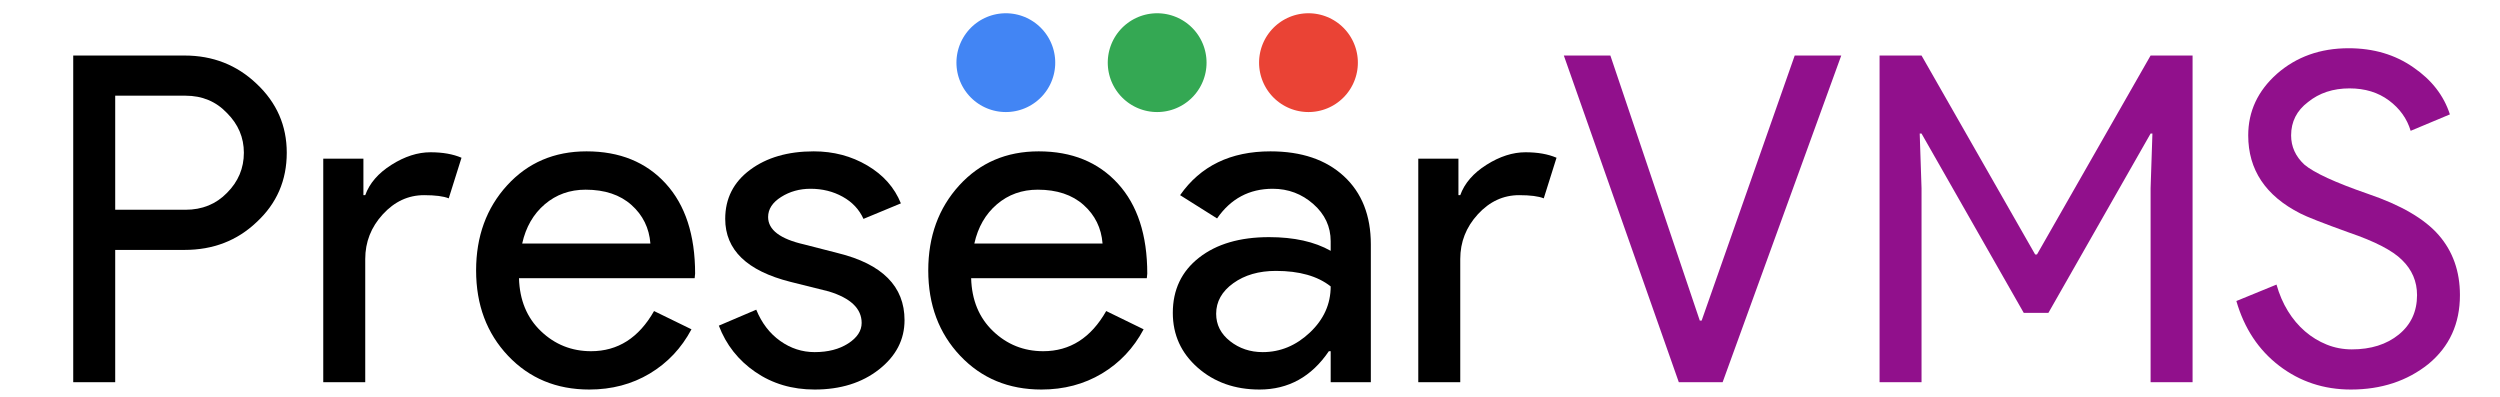
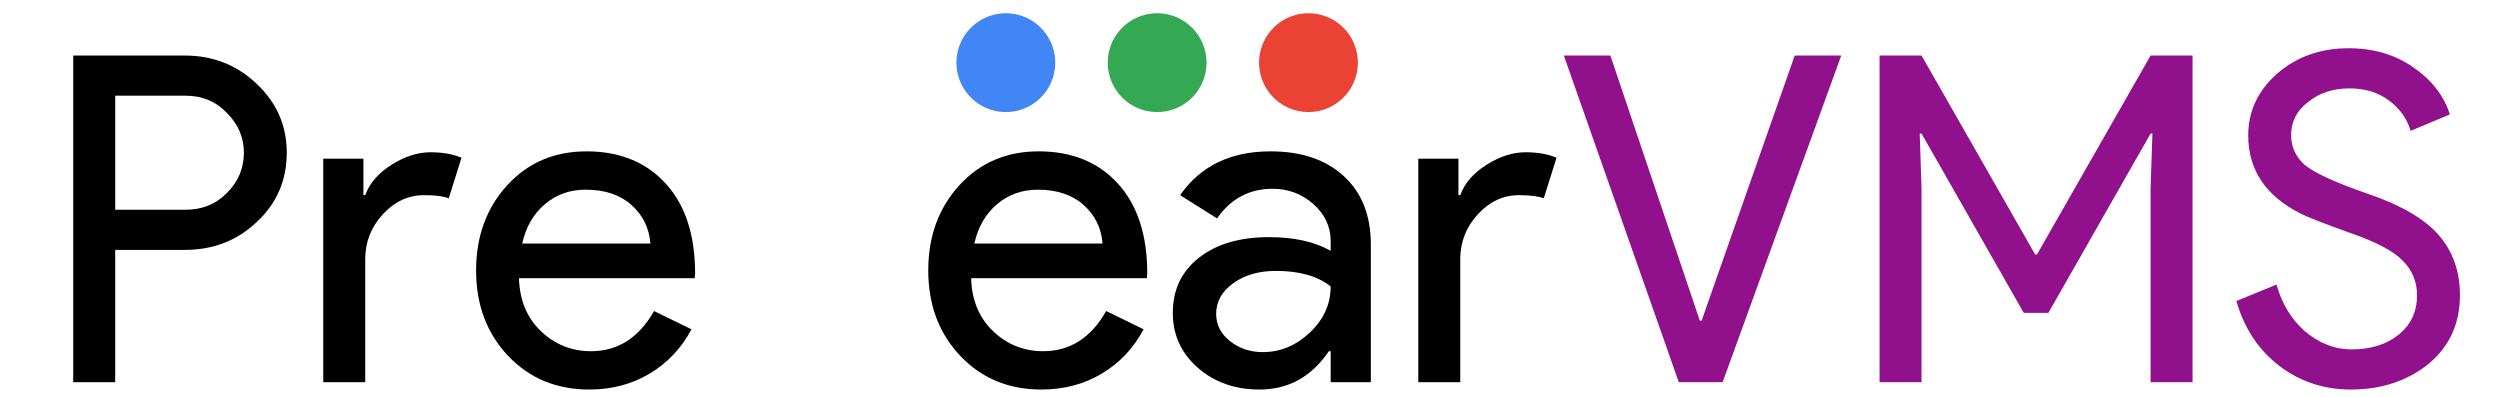
<svg xmlns="http://www.w3.org/2000/svg" width="6048" zoomAndPan="magnify" viewBox="0 0 4536 720" height="960" preserveAspectRatio="xMidYMid meet" version="1.0">
  <defs>
    <g />
    <clipPath id="e0d1715eef">
      <path d="M 1735.359 24.043 L 1915 24.043 L 1915 204 L 1735.359 204 Z M 1735.359 24.043 " clip-rule="nonzero" />
    </clipPath>
    <clipPath id="5e1ab54986">
      <path d="M 2009.91 24.043 L 2190 24.043 L 2190 204 L 2009.91 204 Z M 2009.91 24.043 " clip-rule="nonzero" />
    </clipPath>
    <clipPath id="4fb50d5672">
      <path d="M 2284.461 24.043 L 2464 24.043 L 2464 204 L 2284.461 204 Z M 2284.461 24.043 " clip-rule="nonzero" />
    </clipPath>
  </defs>
  <g fill="#000000" fill-opacity="1">
    <g transform="translate(73.256, 693.521)">
      <g>
        <path d="M 135.766 -240.078 L 135.766 0 L 59.609 0 L 59.609 -592.766 L 261.609 -592.766 C 312.93 -592.766 356.531 -575.656 392.406 -541.438 C 428.832 -507.219 447.047 -465.547 447.047 -416.422 C 447.047 -366.191 428.832 -324.242 392.406 -290.578 C 357.082 -256.91 313.484 -240.078 261.609 -240.078 Z M 135.766 -519.906 L 135.766 -312.938 L 263.266 -312.938 C 293.617 -312.938 318.727 -323.145 338.594 -343.562 C 359.02 -363.988 369.234 -388.273 369.234 -416.422 C 369.234 -444.016 359.02 -468.023 338.594 -488.453 C 318.727 -509.422 293.617 -519.906 263.266 -519.906 Z M 135.766 -519.906 " />
      </g>
    </g>
  </g>
  <g fill="#000000" fill-opacity="1">
    <g transform="translate(540.155, 693.521)">
      <g>
        <path d="M 122.531 0 L 46.359 0 L 46.359 -405.656 L 119.219 -405.656 L 119.219 -339.422 L 122.531 -339.422 C 130.25 -360.953 146.113 -379.305 170.125 -394.484 C 194.133 -409.66 217.727 -417.25 240.906 -417.25 C 262.988 -417.25 281.754 -413.938 297.203 -407.312 L 274.031 -333.641 C 264.645 -337.492 249.742 -339.422 229.328 -339.422 C 200.617 -339.422 175.641 -327.832 154.391 -304.656 C 133.148 -281.477 122.531 -254.438 122.531 -223.531 Z M 122.531 0 " />
      </g>
    </g>
  </g>
  <g fill="#000000" fill-opacity="1">
    <g transform="translate(840.66, 693.521)">
      <g>
        <path d="M 228.5 13.25 C 168.883 13.25 119.758 -7.172 81.125 -48.016 C 42.5 -88.859 23.188 -140.461 23.188 -202.828 C 23.188 -264.641 41.945 -316.102 79.469 -357.219 C 117 -398.344 165.02 -418.906 223.531 -418.906 C 283.688 -418.906 331.562 -399.445 367.156 -360.531 C 402.758 -321.625 420.562 -267.125 420.562 -197.031 L 419.734 -188.75 L 101 -188.75 C 102.102 -149.02 115.348 -117.008 140.734 -92.719 C 166.129 -68.438 196.488 -56.297 231.812 -56.297 C 280.375 -56.297 318.453 -80.582 346.047 -129.156 L 413.938 -96.031 C 395.727 -61.812 370.477 -35.039 338.188 -15.719 C 305.895 3.594 269.332 13.25 228.5 13.25 Z M 106.797 -251.672 L 339.422 -251.672 C 337.223 -279.816 325.773 -303.133 305.078 -321.625 C 284.379 -340.113 256.645 -349.359 221.875 -349.359 C 193.176 -349.359 168.477 -340.523 147.781 -322.859 C 127.082 -305.203 113.422 -281.473 106.797 -251.672 Z M 106.797 -251.672 " />
      </g>
    </g>
  </g>
  <g fill="#000000" fill-opacity="1">
    <g transform="translate(1284.38, 693.521)">
      <g>
-         <path d="M 356.812 -112.594 C 356.812 -77.27 341.359 -47.461 310.453 -23.172 C 279.547 1.109 240.633 13.25 193.719 13.25 C 152.875 13.25 117 2.625 86.094 -18.625 C 55.188 -39.875 33.113 -67.883 19.875 -102.656 L 87.75 -131.625 C 97.688 -107.344 112.176 -88.441 131.219 -74.922 C 150.258 -61.398 171.094 -54.641 193.719 -54.641 C 218.008 -54.641 238.297 -59.879 254.578 -70.359 C 270.859 -80.848 279 -93.27 279 -107.625 C 279 -133.562 259.129 -152.602 219.391 -164.75 L 149.844 -182.125 C 70.914 -202 31.453 -240.082 31.453 -296.375 C 31.453 -333.352 46.492 -363.02 76.578 -385.375 C 106.66 -407.727 145.156 -418.906 192.062 -418.906 C 227.938 -418.906 260.363 -410.348 289.344 -393.234 C 318.32 -376.129 338.602 -353.227 350.188 -324.531 L 282.312 -296.375 C 274.582 -313.488 262.023 -326.875 244.641 -336.531 C 227.254 -346.188 207.797 -351.016 186.266 -351.016 C 166.398 -351.016 148.602 -346.047 132.875 -336.109 C 117.145 -326.18 109.281 -314.039 109.281 -299.688 C 109.281 -276.508 131.082 -259.953 174.688 -250.016 L 235.938 -234.281 C 316.52 -214.414 356.812 -173.852 356.812 -112.594 Z M 356.812 -112.594 " />
-       </g>
+         </g>
    </g>
  </g>
  <g fill="#000000" fill-opacity="1">
    <g transform="translate(1661.045, 693.521)">
      <g>
        <path d="M 228.5 13.25 C 168.883 13.25 119.758 -7.172 81.125 -48.016 C 42.5 -88.859 23.188 -140.461 23.188 -202.828 C 23.188 -264.641 41.945 -316.102 79.469 -357.219 C 117 -398.344 165.02 -418.906 223.531 -418.906 C 283.688 -418.906 331.562 -399.445 367.156 -360.531 C 402.758 -321.625 420.562 -267.125 420.562 -197.031 L 419.734 -188.75 L 101 -188.75 C 102.102 -149.02 115.348 -117.008 140.734 -92.719 C 166.129 -68.438 196.488 -56.297 231.812 -56.297 C 280.375 -56.297 318.453 -80.582 346.047 -129.156 L 413.938 -96.031 C 395.727 -61.812 370.477 -35.039 338.188 -15.719 C 305.895 3.594 269.332 13.25 228.5 13.25 Z M 106.797 -251.672 L 339.422 -251.672 C 337.223 -279.816 325.773 -303.133 305.078 -321.625 C 284.379 -340.113 256.645 -349.359 221.875 -349.359 C 193.176 -349.359 168.477 -340.523 147.781 -322.859 C 127.082 -305.203 113.422 -281.473 106.797 -251.672 Z M 106.797 -251.672 " />
      </g>
    </g>
  </g>
  <g fill="#000000" fill-opacity="1">
    <g transform="translate(2104.764, 693.521)">
      <g>
        <path d="M 101.828 -124.188 C 101.828 -104.312 110.242 -87.75 127.078 -74.5 C 143.91 -61.258 163.641 -54.641 186.266 -54.641 C 218.273 -54.641 246.836 -66.504 271.953 -90.234 C 297.066 -113.973 309.625 -141.848 309.625 -173.859 C 285.895 -192.617 252.781 -202 210.281 -202 C 179.375 -202 153.57 -194.547 132.875 -179.641 C 112.176 -164.742 101.828 -146.258 101.828 -124.188 Z M 200.344 -418.906 C 256.633 -418.906 301.062 -403.863 333.625 -373.781 C 366.195 -343.707 382.484 -302.453 382.484 -250.016 L 382.484 0 L 309.625 0 L 309.625 -56.297 L 306.312 -56.297 C 274.852 -9.93 232.91 13.25 180.484 13.25 C 135.773 13.25 98.379 0.004 68.297 -26.484 C 38.223 -52.984 23.188 -86.102 23.188 -125.844 C 23.188 -167.781 39.051 -201.164 70.781 -226 C 102.52 -250.844 144.879 -263.266 197.859 -263.266 C 243.117 -263.266 280.375 -254.984 309.625 -238.422 L 309.625 -255.812 C 309.625 -282.301 299.133 -304.789 278.156 -323.281 C 257.188 -341.77 232.629 -351.016 204.484 -351.016 C 161.984 -351.016 128.316 -333.078 103.484 -297.203 L 36.422 -339.422 C 73.398 -392.41 128.039 -418.906 200.344 -418.906 Z M 200.344 -418.906 " />
      </g>
    </g>
  </g>
  <g fill="#000000" fill-opacity="1">
    <g transform="translate(2526.961, 693.521)">
      <g>
        <path d="M 122.531 0 L 46.359 0 L 46.359 -405.656 L 119.219 -405.656 L 119.219 -339.422 L 122.531 -339.422 C 130.25 -360.953 146.113 -379.305 170.125 -394.484 C 194.133 -409.66 217.727 -417.25 240.906 -417.25 C 262.988 -417.25 281.754 -413.938 297.203 -407.312 L 274.031 -333.641 C 264.645 -337.492 249.742 -339.422 229.328 -339.422 C 200.617 -339.422 175.641 -327.832 154.391 -304.656 C 133.148 -281.477 122.531 -254.438 122.531 -223.531 Z M 122.531 0 " />
      </g>
    </g>
  </g>
  <g fill="#91108c" fill-opacity="1">
    <g transform="translate(2827.484, 693.521)">
      <g>
        <path d="M 298.031 0 L 218.562 0 L 9.938 -592.766 L 94.375 -592.766 L 256.641 -111.766 L 259.953 -111.766 L 428.844 -592.766 L 513.281 -592.766 Z M 298.031 0 " />
      </g>
    </g>
  </g>
  <g fill="#91108c" fill-opacity="1">
    <g transform="translate(3350.676, 693.521)">
      <g>
        <path d="M 135.766 0 L 59.609 0 L 59.609 -592.766 L 135.766 -592.766 L 341.906 -231.812 L 345.219 -231.812 L 551.359 -592.766 L 627.531 -592.766 L 627.531 0 L 551.359 0 L 551.359 -351.844 L 554.672 -451.188 L 551.359 -451.188 L 365.922 -125.844 L 321.219 -125.844 L 135.766 -451.188 L 132.453 -451.188 L 135.766 -351.844 Z M 135.766 0 " />
      </g>
    </g>
  </g>
  <g fill="#91108c" fill-opacity="1">
    <g transform="translate(4037.779, 693.521)">
      <g>
        <path d="M 425.531 -158.125 C 425.531 -106.238 406.488 -64.566 368.406 -33.109 C 329.77 -2.203 282.859 13.25 227.672 13.25 C 178.547 13.25 135.219 -1.098 97.688 -29.797 C 60.156 -58.504 34.219 -97.691 19.875 -147.359 L 92.719 -177.172 C 97.688 -159.504 104.586 -143.492 113.422 -129.141 C 122.254 -114.797 132.602 -102.52 144.469 -92.312 C 156.332 -82.102 169.438 -74.098 183.781 -68.297 C 198.133 -62.504 213.316 -59.609 229.328 -59.609 C 264.098 -59.609 292.52 -68.578 314.594 -86.516 C 336.664 -104.453 347.703 -128.32 347.703 -158.125 C 347.703 -182.957 338.598 -204.207 320.391 -221.875 C 303.273 -238.977 271.266 -255.535 224.359 -271.547 C 176.891 -288.648 147.359 -300.238 135.766 -306.312 C 72.848 -338.32 41.391 -385.508 41.391 -447.875 C 41.391 -491.477 58.773 -528.734 93.547 -559.641 C 128.867 -590.547 172.195 -606 223.531 -606 C 268.781 -606 307.961 -594.41 341.078 -571.234 C 374.191 -548.609 396.27 -520.188 407.312 -485.969 L 336.125 -456.156 C 329.5 -478.238 316.391 -496.594 296.797 -511.219 C 277.203 -525.844 253.332 -533.156 225.188 -533.156 C 195.383 -533.156 170.27 -524.875 149.844 -508.312 C 129.426 -492.863 119.219 -472.719 119.219 -447.875 C 119.219 -427.457 127.219 -409.797 143.219 -394.891 C 160.883 -379.992 199.242 -362.332 258.297 -341.906 C 318.453 -321.488 361.363 -296.516 387.031 -266.984 C 412.695 -237.461 425.531 -201.176 425.531 -158.125 Z M 425.531 -158.125 " />
      </g>
    </g>
  </g>
  <g clip-path="url(#e0d1715eef)">
    <path fill="#4285f4" d="M 1914.613 113.672 C 1914.613 115.137 1914.578 116.605 1914.508 118.07 C 1914.434 119.535 1914.328 120.996 1914.184 122.457 C 1914.039 123.918 1913.859 125.371 1913.645 126.824 C 1913.43 128.273 1913.18 129.719 1912.891 131.156 C 1912.605 132.598 1912.285 134.027 1911.93 135.449 C 1911.57 136.871 1911.18 138.285 1910.754 139.688 C 1910.328 141.094 1909.871 142.484 1909.375 143.867 C 1908.883 145.246 1908.352 146.617 1907.793 147.969 C 1907.23 149.324 1906.637 150.668 1906.008 151.992 C 1905.383 153.316 1904.723 154.629 1904.031 155.922 C 1903.34 157.215 1902.617 158.492 1901.863 159.75 C 1901.109 161.008 1900.324 162.246 1899.508 163.465 C 1898.695 164.684 1897.852 165.883 1896.977 167.062 C 1896.102 168.242 1895.199 169.398 1894.27 170.531 C 1893.34 171.664 1892.383 172.773 1891.398 173.863 C 1890.41 174.949 1889.398 176.012 1888.363 177.047 C 1887.324 178.086 1886.266 179.098 1885.176 180.082 C 1884.09 181.066 1882.98 182.023 1881.848 182.953 C 1880.711 183.887 1879.555 184.789 1878.379 185.66 C 1877.199 186.535 1876 187.379 1874.781 188.195 C 1873.562 189.008 1872.324 189.793 1871.066 190.547 C 1869.805 191.301 1868.531 192.023 1867.238 192.715 C 1865.945 193.406 1864.633 194.066 1863.309 194.695 C 1861.98 195.32 1860.641 195.914 1859.285 196.477 C 1857.93 197.039 1856.562 197.566 1855.184 198.059 C 1853.801 198.555 1852.41 199.016 1851.004 199.441 C 1849.602 199.867 1848.188 200.258 1846.766 200.613 C 1845.344 200.969 1843.91 201.289 1842.473 201.578 C 1841.035 201.863 1839.59 202.113 1838.137 202.328 C 1836.688 202.543 1835.23 202.723 1833.773 202.867 C 1832.312 203.012 1830.852 203.117 1829.387 203.191 C 1827.922 203.262 1826.453 203.301 1824.988 203.301 C 1823.52 203.301 1822.055 203.262 1820.59 203.191 C 1819.125 203.117 1817.66 203.012 1816.203 202.867 C 1814.742 202.723 1813.289 202.543 1811.836 202.328 C 1810.387 202.113 1808.941 201.863 1807.5 201.578 C 1806.062 201.289 1804.633 200.969 1803.211 200.613 C 1801.785 200.258 1800.375 199.867 1798.969 199.441 C 1797.566 199.016 1796.176 198.555 1794.793 198.059 C 1793.41 197.566 1792.043 197.039 1790.688 196.477 C 1789.332 195.914 1787.992 195.32 1786.668 194.695 C 1785.34 194.066 1784.031 193.406 1782.738 192.715 C 1781.445 192.023 1780.168 191.301 1778.91 190.547 C 1777.652 189.793 1776.414 189.008 1775.191 188.195 C 1773.973 187.379 1772.773 186.535 1771.598 185.66 C 1770.418 184.789 1769.262 183.887 1768.129 182.953 C 1766.996 182.023 1765.883 181.066 1764.797 180.082 C 1763.711 179.098 1762.648 178.086 1761.613 177.047 C 1760.574 176.012 1759.562 174.949 1758.578 173.863 C 1757.594 172.773 1756.637 171.664 1755.703 170.531 C 1754.773 169.398 1753.871 168.242 1753 167.062 C 1752.125 165.883 1751.281 164.684 1750.465 163.465 C 1749.648 162.246 1748.867 161.008 1748.113 159.75 C 1747.359 158.492 1746.633 157.215 1745.941 155.922 C 1745.25 154.629 1744.594 153.316 1743.965 151.992 C 1743.34 150.668 1742.742 149.324 1742.184 147.969 C 1741.621 146.617 1741.094 145.246 1740.598 143.867 C 1740.105 142.484 1739.645 141.094 1739.219 139.688 C 1738.793 138.285 1738.402 136.871 1738.047 135.449 C 1737.691 134.027 1737.367 132.598 1737.082 131.156 C 1736.797 129.719 1736.547 128.273 1736.332 126.824 C 1736.113 125.371 1735.938 123.918 1735.793 122.457 C 1735.648 120.996 1735.539 119.535 1735.469 118.07 C 1735.395 116.605 1735.359 115.137 1735.359 113.672 C 1735.359 112.203 1735.395 110.738 1735.469 109.273 C 1735.539 107.809 1735.648 106.348 1735.793 104.887 C 1735.938 103.426 1736.113 101.973 1736.332 100.52 C 1736.547 99.07 1736.797 97.625 1737.082 96.188 C 1737.367 94.746 1737.691 93.316 1738.047 91.895 C 1738.402 90.473 1738.793 89.059 1739.219 87.656 C 1739.645 86.25 1740.105 84.859 1740.598 83.477 C 1741.094 82.098 1741.621 80.727 1742.184 79.371 C 1742.742 78.02 1743.34 76.676 1743.965 75.352 C 1744.594 74.023 1745.25 72.715 1745.941 71.422 C 1746.633 70.129 1747.359 68.852 1748.113 67.594 C 1748.867 66.336 1749.648 65.098 1750.465 63.879 C 1751.281 62.656 1752.125 61.461 1753 60.281 C 1753.871 59.102 1754.773 57.945 1755.703 56.812 C 1756.637 55.68 1757.594 54.57 1758.578 53.48 C 1759.562 52.395 1760.574 51.332 1761.613 50.297 C 1762.648 49.258 1763.711 48.246 1764.797 47.262 C 1765.883 46.277 1766.996 45.32 1768.129 44.391 C 1769.262 43.457 1770.418 42.555 1771.598 41.684 C 1772.773 40.809 1773.973 39.965 1775.191 39.148 C 1776.414 38.336 1777.652 37.551 1778.91 36.797 C 1780.168 36.043 1781.445 35.32 1782.738 34.629 C 1784.031 33.938 1785.34 33.277 1786.668 32.648 C 1787.992 32.023 1789.332 31.43 1790.688 30.867 C 1792.043 30.305 1793.41 29.777 1794.793 29.285 C 1796.176 28.789 1797.566 28.328 1798.969 27.902 C 1800.375 27.477 1801.785 27.086 1803.211 26.73 C 1804.633 26.375 1806.062 26.055 1807.5 25.766 C 1808.941 25.48 1810.387 25.23 1811.836 25.016 C 1813.289 24.801 1814.742 24.621 1816.203 24.477 C 1817.66 24.332 1819.125 24.227 1820.59 24.152 C 1822.055 24.082 1823.52 24.043 1824.988 24.043 C 1826.453 24.043 1827.922 24.082 1829.387 24.152 C 1830.852 24.227 1832.312 24.332 1833.773 24.477 C 1835.23 24.621 1836.688 24.801 1838.137 25.016 C 1839.59 25.23 1841.035 25.48 1842.473 25.766 C 1843.91 26.055 1845.344 26.375 1846.766 26.73 C 1848.188 27.086 1849.602 27.477 1851.004 27.902 C 1852.41 28.328 1853.801 28.789 1855.184 29.285 C 1856.562 29.777 1857.93 30.305 1859.285 30.867 C 1860.641 31.43 1861.98 32.023 1863.309 32.648 C 1864.633 33.277 1865.945 33.938 1867.238 34.629 C 1868.531 35.32 1869.809 36.043 1871.066 36.797 C 1872.324 37.551 1873.562 38.336 1874.781 39.148 C 1876 39.965 1877.199 40.809 1878.379 41.684 C 1879.555 42.555 1880.711 43.457 1881.848 44.391 C 1882.98 45.32 1884.09 46.277 1885.176 47.262 C 1886.266 48.246 1887.324 49.258 1888.363 50.297 C 1889.398 51.332 1890.41 52.395 1891.398 53.48 C 1892.383 54.57 1893.34 55.68 1894.27 56.812 C 1895.199 57.945 1896.102 59.102 1896.977 60.281 C 1897.852 61.461 1898.695 62.656 1899.508 63.879 C 1900.324 65.098 1901.109 66.336 1901.863 67.594 C 1902.617 68.852 1903.34 70.129 1904.031 71.422 C 1904.723 72.715 1905.383 74.023 1906.008 75.352 C 1906.637 76.676 1907.23 78.02 1907.793 79.371 C 1908.352 80.727 1908.883 82.098 1909.375 83.477 C 1909.871 84.859 1910.328 86.25 1910.754 87.656 C 1911.18 89.059 1911.57 90.473 1911.93 91.895 C 1912.285 93.316 1912.605 94.746 1912.891 96.188 C 1913.18 97.625 1913.43 99.07 1913.645 100.52 C 1913.859 101.973 1914.039 103.426 1914.184 104.887 C 1914.328 106.348 1914.434 107.809 1914.508 109.273 C 1914.578 110.738 1914.613 112.203 1914.613 113.672 Z M 1914.613 113.672 " fill-opacity="1" fill-rule="nonzero" />
  </g>
  <g clip-path="url(#5e1ab54986)">
    <path fill="#34a853" d="M 2189.164 113.672 C 2189.164 115.137 2189.129 116.605 2189.055 118.07 C 2188.984 119.535 2188.875 120.996 2188.73 122.457 C 2188.59 123.918 2188.41 125.371 2188.195 126.824 C 2187.98 128.273 2187.727 129.719 2187.441 131.156 C 2187.156 132.598 2186.836 134.027 2186.477 135.449 C 2186.121 136.871 2185.73 138.285 2185.305 139.688 C 2184.879 141.094 2184.418 142.484 2183.926 143.867 C 2183.43 145.246 2182.902 146.617 2182.34 147.969 C 2181.781 149.324 2181.188 150.668 2180.559 151.992 C 2179.93 153.316 2179.273 154.629 2178.582 155.922 C 2177.891 157.215 2177.168 158.492 2176.414 159.75 C 2175.66 161.008 2174.875 162.246 2174.059 163.465 C 2173.242 164.684 2172.398 165.883 2171.527 167.062 C 2170.652 168.242 2169.75 169.398 2168.82 170.531 C 2167.891 171.664 2166.93 172.773 2165.945 173.863 C 2164.961 174.949 2163.949 176.012 2162.914 177.047 C 2161.875 178.086 2160.812 179.098 2159.727 180.082 C 2158.641 181.066 2157.531 182.023 2156.395 182.953 C 2155.262 183.887 2154.105 184.789 2152.926 185.66 C 2151.75 186.535 2150.551 187.379 2149.332 188.195 C 2148.113 189.008 2146.871 189.793 2145.613 190.547 C 2144.355 191.301 2143.082 192.023 2141.785 192.715 C 2140.492 193.406 2139.184 194.066 2137.855 194.695 C 2136.531 195.32 2135.191 195.914 2133.836 196.477 C 2132.48 197.039 2131.113 197.566 2129.73 198.059 C 2128.352 198.555 2126.957 199.016 2125.555 199.441 C 2124.152 199.867 2122.738 200.258 2121.312 200.613 C 2119.891 200.969 2118.461 201.289 2117.023 201.578 C 2115.582 201.863 2114.141 202.113 2112.688 202.328 C 2111.238 202.543 2109.781 202.723 2108.32 202.867 C 2106.863 203.012 2105.398 203.117 2103.934 203.191 C 2102.469 203.262 2101.004 203.301 2099.535 203.301 C 2098.07 203.301 2096.605 203.262 2095.141 203.191 C 2093.676 203.117 2092.211 203.012 2090.75 202.867 C 2089.293 202.723 2087.836 202.543 2086.387 202.328 C 2084.934 202.113 2083.488 201.863 2082.051 201.578 C 2080.613 201.289 2079.184 200.969 2077.758 200.613 C 2076.336 200.258 2074.922 199.867 2073.52 199.441 C 2072.117 199.016 2070.723 198.555 2069.344 198.059 C 2067.961 197.566 2066.594 197.039 2065.238 196.477 C 2063.883 195.914 2062.543 195.32 2061.215 194.695 C 2059.891 194.066 2058.582 193.406 2057.285 192.715 C 2055.992 192.023 2054.719 191.301 2053.461 190.547 C 2052.203 189.793 2050.961 189.008 2049.742 188.195 C 2048.523 187.379 2047.324 186.535 2046.145 185.66 C 2044.969 184.789 2043.812 183.887 2042.68 182.953 C 2041.543 182.023 2040.434 181.066 2039.348 180.082 C 2038.262 179.098 2037.199 178.086 2036.16 177.047 C 2035.125 176.012 2034.113 174.949 2033.129 173.863 C 2032.141 172.773 2031.184 171.664 2030.254 170.531 C 2029.324 169.398 2028.422 168.242 2027.547 167.062 C 2026.676 165.883 2025.828 164.684 2025.016 163.465 C 2024.199 162.246 2023.414 161.008 2022.66 159.75 C 2021.906 158.492 2021.184 157.215 2020.492 155.922 C 2019.801 154.629 2019.141 153.316 2018.516 151.992 C 2017.887 150.668 2017.293 149.324 2016.73 147.969 C 2016.172 146.617 2015.645 145.246 2015.148 143.867 C 2014.656 142.484 2014.195 141.094 2013.77 139.688 C 2013.344 138.285 2012.953 136.871 2012.598 135.449 C 2012.238 134.027 2011.918 132.598 2011.633 131.156 C 2011.348 129.719 2011.094 128.273 2010.879 126.824 C 2010.664 125.371 2010.484 123.918 2010.34 122.457 C 2010.199 120.996 2010.09 119.535 2010.02 118.07 C 2009.945 116.605 2009.91 115.137 2009.91 113.672 C 2009.91 112.203 2009.945 110.738 2010.02 109.273 C 2010.09 107.809 2010.199 106.348 2010.34 104.887 C 2010.484 103.426 2010.664 101.973 2010.879 100.52 C 2011.094 99.07 2011.348 97.625 2011.633 96.188 C 2011.918 94.746 2012.238 93.316 2012.598 91.895 C 2012.953 90.473 2013.344 89.059 2013.77 87.656 C 2014.195 86.25 2014.656 84.859 2015.148 83.477 C 2015.645 82.098 2016.172 80.727 2016.73 79.371 C 2017.293 78.02 2017.887 76.676 2018.516 75.352 C 2019.141 74.023 2019.801 72.715 2020.492 71.422 C 2021.184 70.129 2021.906 68.852 2022.66 67.594 C 2023.414 66.336 2024.199 65.098 2025.016 63.879 C 2025.828 62.656 2026.676 61.461 2027.547 60.281 C 2028.422 59.102 2029.324 57.945 2030.254 56.812 C 2031.184 55.68 2032.141 54.57 2033.129 53.48 C 2034.113 52.395 2035.125 51.332 2036.16 50.297 C 2037.199 49.258 2038.262 48.246 2039.348 47.262 C 2040.434 46.277 2041.543 45.32 2042.68 44.391 C 2043.812 43.457 2044.969 42.555 2046.145 41.684 C 2047.324 40.809 2048.523 39.965 2049.742 39.148 C 2050.961 38.336 2052.203 37.551 2053.461 36.797 C 2054.719 36.043 2055.992 35.32 2057.285 34.629 C 2058.582 33.938 2059.891 33.277 2061.215 32.648 C 2062.543 32.023 2063.883 31.43 2065.238 30.867 C 2066.594 30.305 2067.961 29.777 2069.344 29.285 C 2070.723 28.789 2072.117 28.328 2073.52 27.902 C 2074.922 27.477 2076.336 27.086 2077.758 26.73 C 2079.184 26.375 2080.613 26.055 2082.051 25.766 C 2083.488 25.48 2084.934 25.23 2086.387 25.016 C 2087.836 24.801 2089.293 24.621 2090.75 24.477 C 2092.211 24.332 2093.676 24.227 2095.141 24.152 C 2096.605 24.082 2098.07 24.043 2099.535 24.043 C 2101.004 24.043 2102.469 24.082 2103.934 24.152 C 2105.398 24.227 2106.863 24.332 2108.32 24.477 C 2109.781 24.621 2111.238 24.801 2112.688 25.016 C 2114.141 25.23 2115.582 25.48 2117.023 25.766 C 2118.461 26.055 2119.891 26.375 2121.312 26.73 C 2122.738 27.086 2124.152 27.477 2125.555 27.902 C 2126.957 28.328 2128.352 28.789 2129.73 29.285 C 2131.113 29.777 2132.48 30.305 2133.836 30.867 C 2135.191 31.43 2136.531 32.023 2137.855 32.648 C 2139.184 33.277 2140.492 33.938 2141.785 34.629 C 2143.082 35.32 2144.355 36.043 2145.613 36.797 C 2146.871 37.551 2148.113 38.336 2149.332 39.148 C 2150.551 39.965 2151.75 40.809 2152.926 41.684 C 2154.105 42.555 2155.262 43.457 2156.395 44.391 C 2157.531 45.32 2158.641 46.277 2159.727 47.262 C 2160.812 48.246 2161.875 49.258 2162.914 50.297 C 2163.949 51.332 2164.961 52.395 2165.945 53.48 C 2166.93 54.57 2167.891 55.68 2168.82 56.812 C 2169.75 57.945 2170.652 59.102 2171.527 60.281 C 2172.398 61.461 2173.242 62.656 2174.059 63.879 C 2174.875 65.098 2175.66 66.336 2176.414 67.594 C 2177.168 68.852 2177.891 70.129 2178.582 71.422 C 2179.273 72.715 2179.93 74.023 2180.559 75.352 C 2181.188 76.676 2181.781 78.02 2182.34 79.371 C 2182.902 80.727 2183.43 82.098 2183.926 83.477 C 2184.418 84.859 2184.879 86.25 2185.305 87.656 C 2185.73 89.059 2186.121 90.473 2186.477 91.895 C 2186.836 93.316 2187.156 94.746 2187.441 96.188 C 2187.727 97.625 2187.98 99.07 2188.195 100.52 C 2188.41 101.973 2188.59 103.426 2188.73 104.887 C 2188.875 106.348 2188.984 107.809 2189.055 109.273 C 2189.129 110.738 2189.164 112.203 2189.164 113.672 Z M 2189.164 113.672 " fill-opacity="1" fill-rule="nonzero" />
  </g>
  <g clip-path="url(#4fb50d5672)">
-     <path fill="#ea4335" d="M 2463.715 113.672 C 2463.715 115.137 2463.68 116.605 2463.605 118.07 C 2463.535 119.535 2463.426 120.996 2463.281 122.457 C 2463.137 123.918 2462.957 125.371 2462.742 126.824 C 2462.527 128.273 2462.277 129.719 2461.992 131.156 C 2461.707 132.598 2461.383 134.027 2461.027 135.449 C 2460.672 136.871 2460.281 138.285 2459.855 139.688 C 2459.43 141.094 2458.969 142.484 2458.473 143.867 C 2457.98 145.246 2457.453 146.617 2456.891 147.969 C 2456.328 149.324 2455.734 150.668 2455.109 151.992 C 2454.48 153.316 2453.82 154.629 2453.129 155.922 C 2452.438 157.215 2451.715 158.492 2450.961 159.75 C 2450.207 161.008 2449.422 162.246 2448.609 163.465 C 2447.793 164.684 2446.949 165.883 2446.074 167.062 C 2445.203 168.242 2444.301 169.398 2443.371 170.531 C 2442.438 171.664 2441.48 172.773 2440.496 173.863 C 2439.512 174.949 2438.5 176.012 2437.461 177.047 C 2436.426 178.086 2435.363 179.098 2434.277 180.082 C 2433.191 181.066 2432.078 182.023 2430.945 182.953 C 2429.812 183.887 2428.656 184.789 2427.477 185.66 C 2426.301 186.535 2425.102 187.379 2423.879 188.195 C 2422.66 189.008 2421.422 189.793 2420.164 190.547 C 2418.906 191.301 2417.629 192.023 2416.336 192.715 C 2415.043 193.406 2413.734 194.066 2412.406 194.695 C 2411.082 195.32 2409.742 195.914 2408.387 196.477 C 2407.031 197.039 2405.664 197.566 2404.281 198.059 C 2402.898 198.555 2401.508 199.016 2400.105 199.441 C 2398.699 199.867 2397.289 200.258 2395.863 200.613 C 2394.441 200.969 2393.012 201.289 2391.57 201.578 C 2390.133 201.863 2388.688 202.113 2387.238 202.328 C 2385.785 202.543 2384.332 202.723 2382.871 202.867 C 2381.41 203.012 2379.949 203.117 2378.484 203.191 C 2377.02 203.262 2375.555 203.301 2374.086 203.301 C 2372.621 203.301 2371.152 203.262 2369.688 203.191 C 2368.223 203.117 2366.762 203.012 2365.301 202.867 C 2363.844 202.723 2362.387 202.543 2360.938 202.328 C 2359.484 202.113 2358.039 201.863 2356.602 201.578 C 2355.164 201.289 2353.73 200.969 2352.309 200.613 C 2350.887 200.258 2349.473 199.867 2348.07 199.441 C 2346.664 199.016 2345.273 198.555 2343.891 198.059 C 2342.512 197.566 2341.145 197.039 2339.789 196.477 C 2338.434 195.914 2337.094 195.32 2335.766 194.695 C 2334.441 194.066 2333.129 193.406 2331.836 192.715 C 2330.543 192.023 2329.266 191.301 2328.008 190.547 C 2326.75 189.793 2325.512 189.008 2324.293 188.195 C 2323.074 187.379 2321.875 186.535 2320.695 185.66 C 2319.52 184.789 2318.363 183.887 2317.227 182.953 C 2316.094 182.023 2314.984 181.066 2313.898 180.082 C 2312.809 179.098 2311.746 178.086 2310.711 177.047 C 2309.672 176.012 2308.664 174.949 2307.676 173.863 C 2306.691 172.773 2305.734 171.664 2304.805 170.531 C 2303.875 169.398 2302.973 168.242 2302.098 167.062 C 2301.223 165.883 2300.379 164.684 2299.566 163.465 C 2298.75 162.246 2297.965 161.008 2297.211 159.75 C 2296.457 158.492 2295.734 157.215 2295.043 155.922 C 2294.352 154.629 2293.691 153.316 2293.066 151.992 C 2292.438 150.668 2291.844 149.324 2291.281 147.969 C 2290.723 146.617 2290.191 145.246 2289.699 143.867 C 2289.203 142.484 2288.746 141.094 2288.32 139.688 C 2287.895 138.285 2287.504 136.871 2287.145 135.449 C 2286.789 134.027 2286.469 132.598 2286.184 131.156 C 2285.895 129.719 2285.645 128.273 2285.43 126.824 C 2285.215 125.371 2285.035 123.918 2284.891 122.457 C 2284.746 120.996 2284.641 119.535 2284.566 118.07 C 2284.496 116.605 2284.461 115.137 2284.461 113.672 C 2284.461 112.203 2284.496 110.738 2284.566 109.273 C 2284.641 107.809 2284.746 106.348 2284.891 104.887 C 2285.035 103.426 2285.215 101.973 2285.43 100.52 C 2285.645 99.07 2285.895 97.625 2286.184 96.188 C 2286.469 94.746 2286.789 93.316 2287.145 91.895 C 2287.504 90.473 2287.895 89.059 2288.32 87.656 C 2288.746 86.25 2289.203 84.859 2289.699 83.477 C 2290.191 82.098 2290.723 80.727 2291.281 79.371 C 2291.844 78.02 2292.438 76.676 2293.066 75.352 C 2293.691 74.023 2294.352 72.715 2295.043 71.422 C 2295.734 70.129 2296.457 68.852 2297.211 67.594 C 2297.965 66.336 2298.75 65.098 2299.566 63.879 C 2300.379 62.656 2301.223 61.461 2302.098 60.281 C 2302.973 59.102 2303.875 57.945 2304.805 56.812 C 2305.734 55.68 2306.691 54.57 2307.676 53.48 C 2308.664 52.395 2309.672 51.332 2310.711 50.297 C 2311.746 49.258 2312.809 48.246 2313.898 47.262 C 2314.984 46.277 2316.094 45.32 2317.227 44.391 C 2318.363 43.457 2319.52 42.555 2320.695 41.684 C 2321.875 40.809 2323.074 39.965 2324.293 39.148 C 2325.512 38.336 2326.75 37.551 2328.008 36.797 C 2329.266 36.043 2330.543 35.32 2331.836 34.629 C 2333.129 33.938 2334.441 33.277 2335.766 32.648 C 2337.094 32.023 2338.434 31.43 2339.789 30.867 C 2341.145 30.305 2342.512 29.777 2343.891 29.285 C 2345.273 28.789 2346.664 28.328 2348.07 27.902 C 2349.473 27.477 2350.887 27.086 2352.309 26.73 C 2353.73 26.375 2355.164 26.055 2356.602 25.766 C 2358.039 25.48 2359.484 25.23 2360.938 25.016 C 2362.387 24.801 2363.844 24.621 2365.301 24.477 C 2366.762 24.332 2368.223 24.227 2369.688 24.152 C 2371.152 24.082 2372.621 24.043 2374.086 24.043 C 2375.555 24.043 2377.02 24.082 2378.484 24.152 C 2379.949 24.227 2381.41 24.332 2382.871 24.477 C 2384.332 24.621 2385.785 24.801 2387.238 25.016 C 2388.688 25.23 2390.133 25.48 2391.57 25.766 C 2393.012 26.055 2394.441 26.375 2395.863 26.73 C 2397.289 27.086 2398.699 27.477 2400.105 27.902 C 2401.508 28.328 2402.898 28.789 2404.281 29.285 C 2405.664 29.777 2407.031 30.305 2408.387 30.867 C 2409.742 31.43 2411.082 32.023 2412.406 32.648 C 2413.734 33.277 2415.043 33.938 2416.336 34.629 C 2417.629 35.32 2418.906 36.043 2420.164 36.797 C 2421.422 37.551 2422.66 38.336 2423.879 39.148 C 2425.102 39.965 2426.301 40.809 2427.477 41.684 C 2428.656 42.555 2429.812 43.457 2430.945 44.391 C 2432.078 45.32 2433.191 46.277 2434.277 47.262 C 2435.363 48.246 2436.426 49.258 2437.461 50.297 C 2438.5 51.332 2439.512 52.395 2440.496 53.48 C 2441.48 54.57 2442.438 55.68 2443.371 56.812 C 2444.301 57.945 2445.203 59.102 2446.074 60.281 C 2446.949 61.461 2447.793 62.656 2448.609 63.879 C 2449.422 65.098 2450.207 66.336 2450.961 67.594 C 2451.715 68.852 2452.438 70.129 2453.129 71.422 C 2453.82 72.715 2454.48 74.023 2455.109 75.352 C 2455.734 76.676 2456.328 78.02 2456.891 79.371 C 2457.453 80.727 2457.98 82.098 2458.473 83.477 C 2458.969 84.859 2459.43 86.25 2459.855 87.656 C 2460.281 89.059 2460.672 90.473 2461.027 91.895 C 2461.383 93.316 2461.707 94.746 2461.992 96.188 C 2462.277 97.625 2462.527 99.07 2462.742 100.52 C 2462.957 101.973 2463.137 103.426 2463.281 104.887 C 2463.426 106.348 2463.535 107.809 2463.605 109.273 C 2463.68 110.738 2463.715 112.203 2463.715 113.672 Z M 2463.715 113.672 " fill-opacity="1" fill-rule="nonzero" />
+     <path fill="#ea4335" d="M 2463.715 113.672 C 2463.715 115.137 2463.68 116.605 2463.605 118.07 C 2463.535 119.535 2463.426 120.996 2463.281 122.457 C 2463.137 123.918 2462.957 125.371 2462.742 126.824 C 2462.527 128.273 2462.277 129.719 2461.992 131.156 C 2461.707 132.598 2461.383 134.027 2461.027 135.449 C 2460.672 136.871 2460.281 138.285 2459.855 139.688 C 2459.43 141.094 2458.969 142.484 2458.473 143.867 C 2457.98 145.246 2457.453 146.617 2456.891 147.969 C 2456.328 149.324 2455.734 150.668 2455.109 151.992 C 2454.48 153.316 2453.82 154.629 2453.129 155.922 C 2452.438 157.215 2451.715 158.492 2450.961 159.75 C 2450.207 161.008 2449.422 162.246 2448.609 163.465 C 2447.793 164.684 2446.949 165.883 2446.074 167.062 C 2445.203 168.242 2444.301 169.398 2443.371 170.531 C 2442.438 171.664 2441.48 172.773 2440.496 173.863 C 2439.512 174.949 2438.5 176.012 2437.461 177.047 C 2436.426 178.086 2435.363 179.098 2434.277 180.082 C 2433.191 181.066 2432.078 182.023 2430.945 182.953 C 2429.812 183.887 2428.656 184.789 2427.477 185.66 C 2426.301 186.535 2425.102 187.379 2423.879 188.195 C 2422.66 189.008 2421.422 189.793 2420.164 190.547 C 2418.906 191.301 2417.629 192.023 2416.336 192.715 C 2415.043 193.406 2413.734 194.066 2412.406 194.695 C 2411.082 195.32 2409.742 195.914 2408.387 196.477 C 2407.031 197.039 2405.664 197.566 2404.281 198.059 C 2402.898 198.555 2401.508 199.016 2400.105 199.441 C 2398.699 199.867 2397.289 200.258 2395.863 200.613 C 2394.441 200.969 2393.012 201.289 2391.57 201.578 C 2390.133 201.863 2388.688 202.113 2387.238 202.328 C 2385.785 202.543 2384.332 202.723 2382.871 202.867 C 2381.41 203.012 2379.949 203.117 2378.484 203.191 C 2377.02 203.262 2375.555 203.301 2374.086 203.301 C 2372.621 203.301 2371.152 203.262 2369.688 203.191 C 2368.223 203.117 2366.762 203.012 2365.301 202.867 C 2363.844 202.723 2362.387 202.543 2360.938 202.328 C 2359.484 202.113 2358.039 201.863 2356.602 201.578 C 2355.164 201.289 2353.73 200.969 2352.309 200.613 C 2350.887 200.258 2349.473 199.867 2348.07 199.441 C 2346.664 199.016 2345.273 198.555 2343.891 198.059 C 2342.512 197.566 2341.145 197.039 2339.789 196.477 C 2338.434 195.914 2337.094 195.32 2335.766 194.695 C 2334.441 194.066 2333.129 193.406 2331.836 192.715 C 2330.543 192.023 2329.266 191.301 2328.008 190.547 C 2326.75 189.793 2325.512 189.008 2324.293 188.195 C 2323.074 187.379 2321.875 186.535 2320.695 185.66 C 2319.52 184.789 2318.363 183.887 2317.227 182.953 C 2316.094 182.023 2314.984 181.066 2313.898 180.082 C 2312.809 179.098 2311.746 178.086 2310.711 177.047 C 2309.672 176.012 2308.664 174.949 2307.676 173.863 C 2306.691 172.773 2305.734 171.664 2304.805 170.531 C 2303.875 169.398 2302.973 168.242 2302.098 167.062 C 2301.223 165.883 2300.379 164.684 2299.566 163.465 C 2298.75 162.246 2297.965 161.008 2297.211 159.75 C 2296.457 158.492 2295.734 157.215 2295.043 155.922 C 2294.352 154.629 2293.691 153.316 2293.066 151.992 C 2292.438 150.668 2291.844 149.324 2291.281 147.969 C 2290.723 146.617 2290.191 145.246 2289.699 143.867 C 2289.203 142.484 2288.746 141.094 2288.32 139.688 C 2287.895 138.285 2287.504 136.871 2287.145 135.449 C 2286.789 134.027 2286.469 132.598 2286.184 131.156 C 2285.895 129.719 2285.645 128.273 2285.43 126.824 C 2285.215 125.371 2285.035 123.918 2284.891 122.457 C 2284.746 120.996 2284.641 119.535 2284.566 118.07 C 2284.496 116.605 2284.461 115.137 2284.461 113.672 C 2284.461 112.203 2284.496 110.738 2284.566 109.273 C 2284.641 107.809 2284.746 106.348 2284.891 104.887 C 2285.035 103.426 2285.215 101.973 2285.43 100.52 C 2285.645 99.07 2285.895 97.625 2286.184 96.188 C 2286.469 94.746 2286.789 93.316 2287.145 91.895 C 2287.504 90.473 2287.895 89.059 2288.32 87.656 C 2288.746 86.25 2289.203 84.859 2289.699 83.477 C 2290.191 82.098 2290.723 80.727 2291.281 79.371 C 2291.844 78.02 2292.438 76.676 2293.066 75.352 C 2293.691 74.023 2294.352 72.715 2295.043 71.422 C 2295.734 70.129 2296.457 68.852 2297.211 67.594 C 2297.965 66.336 2298.75 65.098 2299.566 63.879 C 2300.379 62.656 2301.223 61.461 2302.098 60.281 C 2302.973 59.102 2303.875 57.945 2304.805 56.812 C 2305.734 55.68 2306.691 54.57 2307.676 53.48 C 2308.664 52.395 2309.672 51.332 2310.711 50.297 C 2311.746 49.258 2312.809 48.246 2313.898 47.262 C 2314.984 46.277 2316.094 45.32 2317.227 44.391 C 2318.363 43.457 2319.52 42.555 2320.695 41.684 C 2321.875 40.809 2323.074 39.965 2324.293 39.148 C 2325.512 38.336 2326.75 37.551 2328.008 36.797 C 2329.266 36.043 2330.543 35.32 2331.836 34.629 C 2333.129 33.938 2334.441 33.277 2335.766 32.648 C 2337.094 32.023 2338.434 31.43 2339.789 30.867 C 2341.145 30.305 2342.512 29.777 2343.891 29.285 C 2345.273 28.789 2346.664 28.328 2348.07 27.902 C 2349.473 27.477 2350.887 27.086 2352.309 26.73 C 2353.73 26.375 2355.164 26.055 2356.602 25.766 C 2358.039 25.48 2359.484 25.23 2360.938 25.016 C 2362.387 24.801 2363.844 24.621 2365.301 24.477 C 2366.762 24.332 2368.223 24.227 2369.688 24.152 C 2371.152 24.082 2372.621 24.043 2374.086 24.043 C 2375.555 24.043 2377.02 24.082 2378.484 24.152 C 2379.949 24.227 2381.41 24.332 2382.871 24.477 C 2384.332 24.621 2385.785 24.801 2387.238 25.016 C 2388.688 25.23 2390.133 25.48 2391.57 25.766 C 2393.012 26.055 2394.441 26.375 2395.863 26.73 C 2397.289 27.086 2398.699 27.477 2400.105 27.902 C 2401.508 28.328 2402.898 28.789 2404.281 29.285 C 2405.664 29.777 2407.031 30.305 2408.387 30.867 C 2409.742 31.43 2411.082 32.023 2412.406 32.648 C 2413.734 33.277 2415.043 33.938 2416.336 34.629 C 2417.629 35.32 2418.906 36.043 2420.164 36.797 C 2421.422 37.551 2422.66 38.336 2423.879 39.148 C 2425.102 39.965 2426.301 40.809 2427.477 41.684 C 2428.656 42.555 2429.812 43.457 2430.945 44.391 C 2432.078 45.32 2433.191 46.277 2434.277 47.262 C 2435.363 48.246 2436.426 49.258 2437.461 50.297 C 2438.5 51.332 2439.512 52.395 2440.496 53.48 C 2441.48 54.57 2442.438 55.68 2443.371 56.812 C 2444.301 57.945 2445.203 59.102 2446.074 60.281 C 2446.949 61.461 2447.793 62.656 2448.609 63.879 C 2449.422 65.098 2450.207 66.336 2450.961 67.594 C 2451.715 68.852 2452.438 70.129 2453.129 71.422 C 2453.82 72.715 2454.48 74.023 2455.109 75.352 C 2455.734 76.676 2456.328 78.02 2456.891 79.371 C 2458.969 84.859 2459.43 86.25 2459.855 87.656 C 2460.281 89.059 2460.672 90.473 2461.027 91.895 C 2461.383 93.316 2461.707 94.746 2461.992 96.188 C 2462.277 97.625 2462.527 99.07 2462.742 100.52 C 2462.957 101.973 2463.137 103.426 2463.281 104.887 C 2463.426 106.348 2463.535 107.809 2463.605 109.273 C 2463.68 110.738 2463.715 112.203 2463.715 113.672 Z M 2463.715 113.672 " fill-opacity="1" fill-rule="nonzero" />
  </g>
</svg>